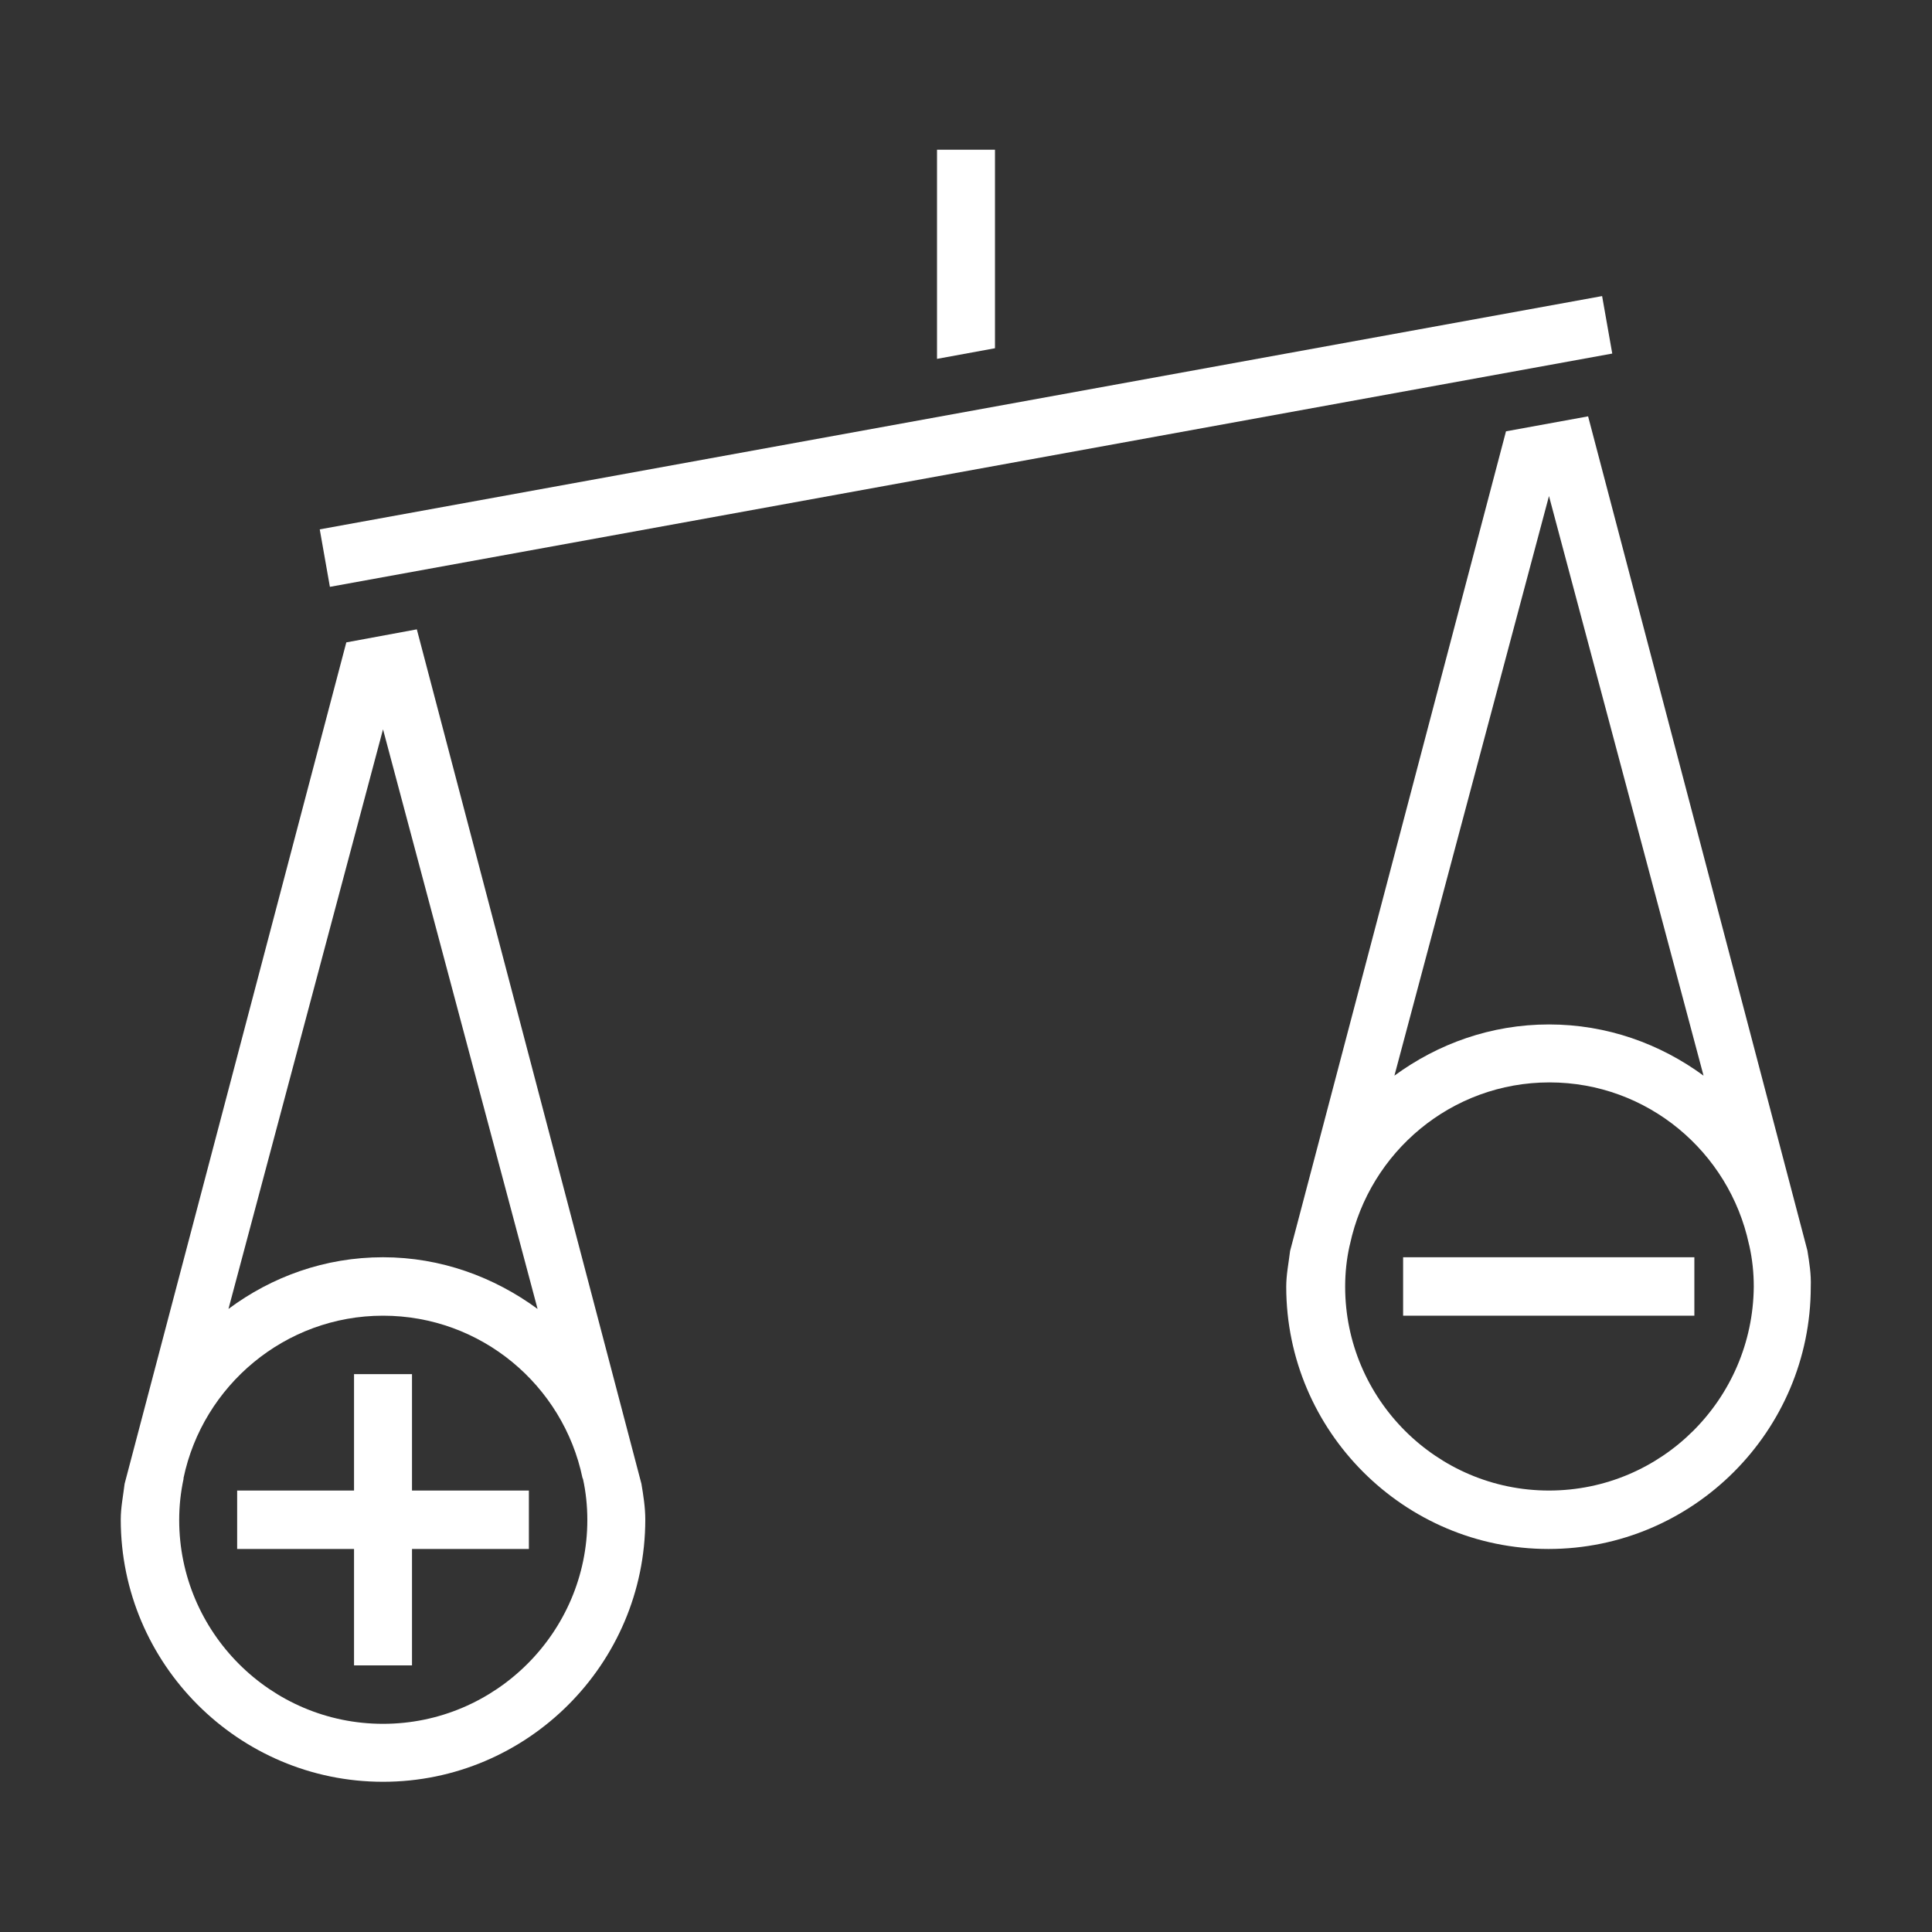
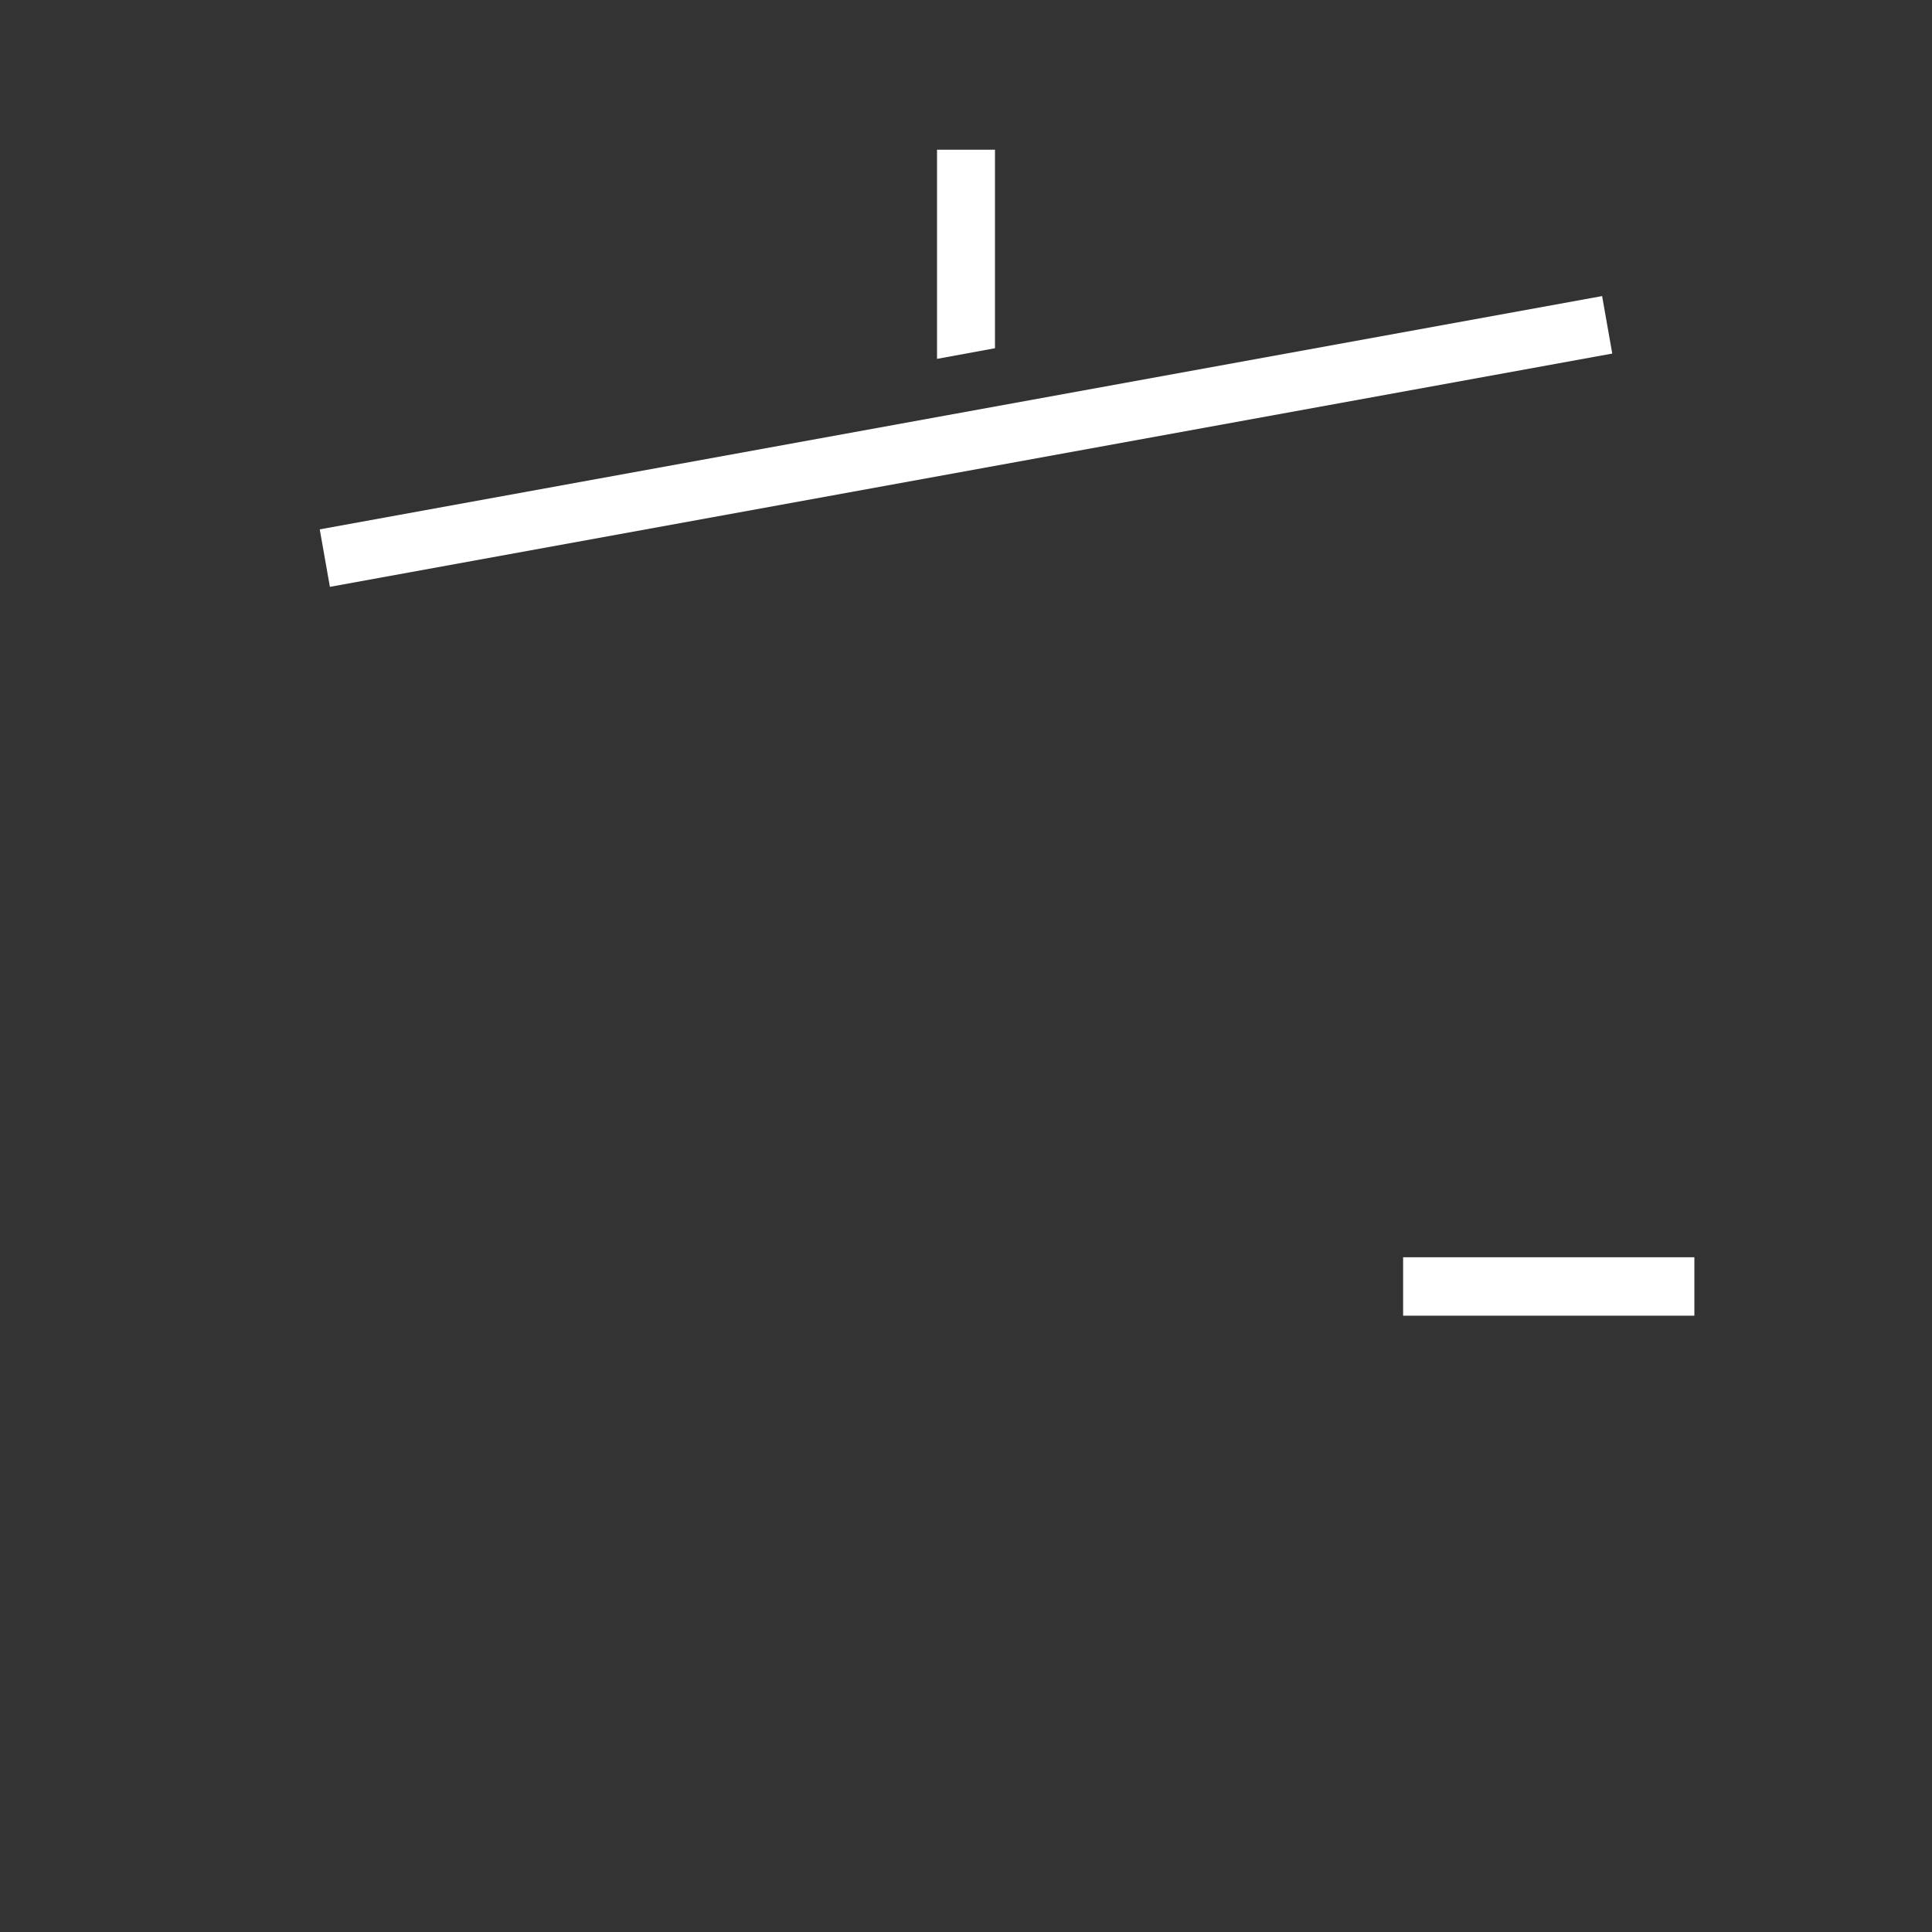
<svg xmlns="http://www.w3.org/2000/svg" enable-background="new 0 0 400 400" viewBox="0 0 400 400">
  <rect x="0" y="0" width="400" height="400" fill="#333333" stroke="none" />
  <g fill="#fff">
    <path d="m290.5 260.3h60.3v12.1h-60.3z" />
    <path d="m333.8 73.2-2.1-11.9-265.5 48.3 2.1 11.9z" />
    <path d="m206 31h-12v43.3l12-2.2z" />
-     <path d="m86.3 130.3-14.6 2.7-45.9 174.2c-.3 2.5-.8 4.9-.8 7.4 0 29.9 24.4 54.3 54.3 54.3s54.3-24.4 54.3-54.3c0-2.5-.4-5-.8-7.4zm-7 20.7 32 120c-9-6.6-20-10.7-32-10.7s-23 4-32 10.7zm0 205.9c-23.3 0-42.2-19-42.2-42.2 0-2.9.3-5.7.9-8.5v-.2c4-19.1 21-33.6 41.3-33.6s37.3 14.4 41.3 33.6l.1.2c.6 2.7.9 5.6.9 8.5 0 23.2-19 42.2-42.3 42.2z" />
-     <path d="m85.3 284.5h-12v24.1h-24.2v12.1h24.2v24.1h12v-24.1h24.2v-12.1h-24.2z" />
-     <path d="m374.2 258.9-45.4-172.7-17 3.1-44.7 169.7c-.3 2.5-.8 4.9-.8 7.4 0 29.9 24.4 54.3 54.3 54.3s54.3-24.4 54.3-54.3c.1-2.6-.3-5-.7-7.5zm-53.5-156.2 32 120c-9-6.6-20-10.6-32-10.6s-23 4-32 10.6zm0 205.9c-23.3 0-42.2-19-42.2-42.2 0-2.9.3-5.7.9-8.4l.1-.4c4.1-19.1 21-33.5 41.3-33.5s37.2 14.4 41.3 33.5l.1.4c.6 2.7.9 5.5.9 8.4-.2 23.3-19.1 42.2-42.4 42.2z" />
  </g>
</svg>